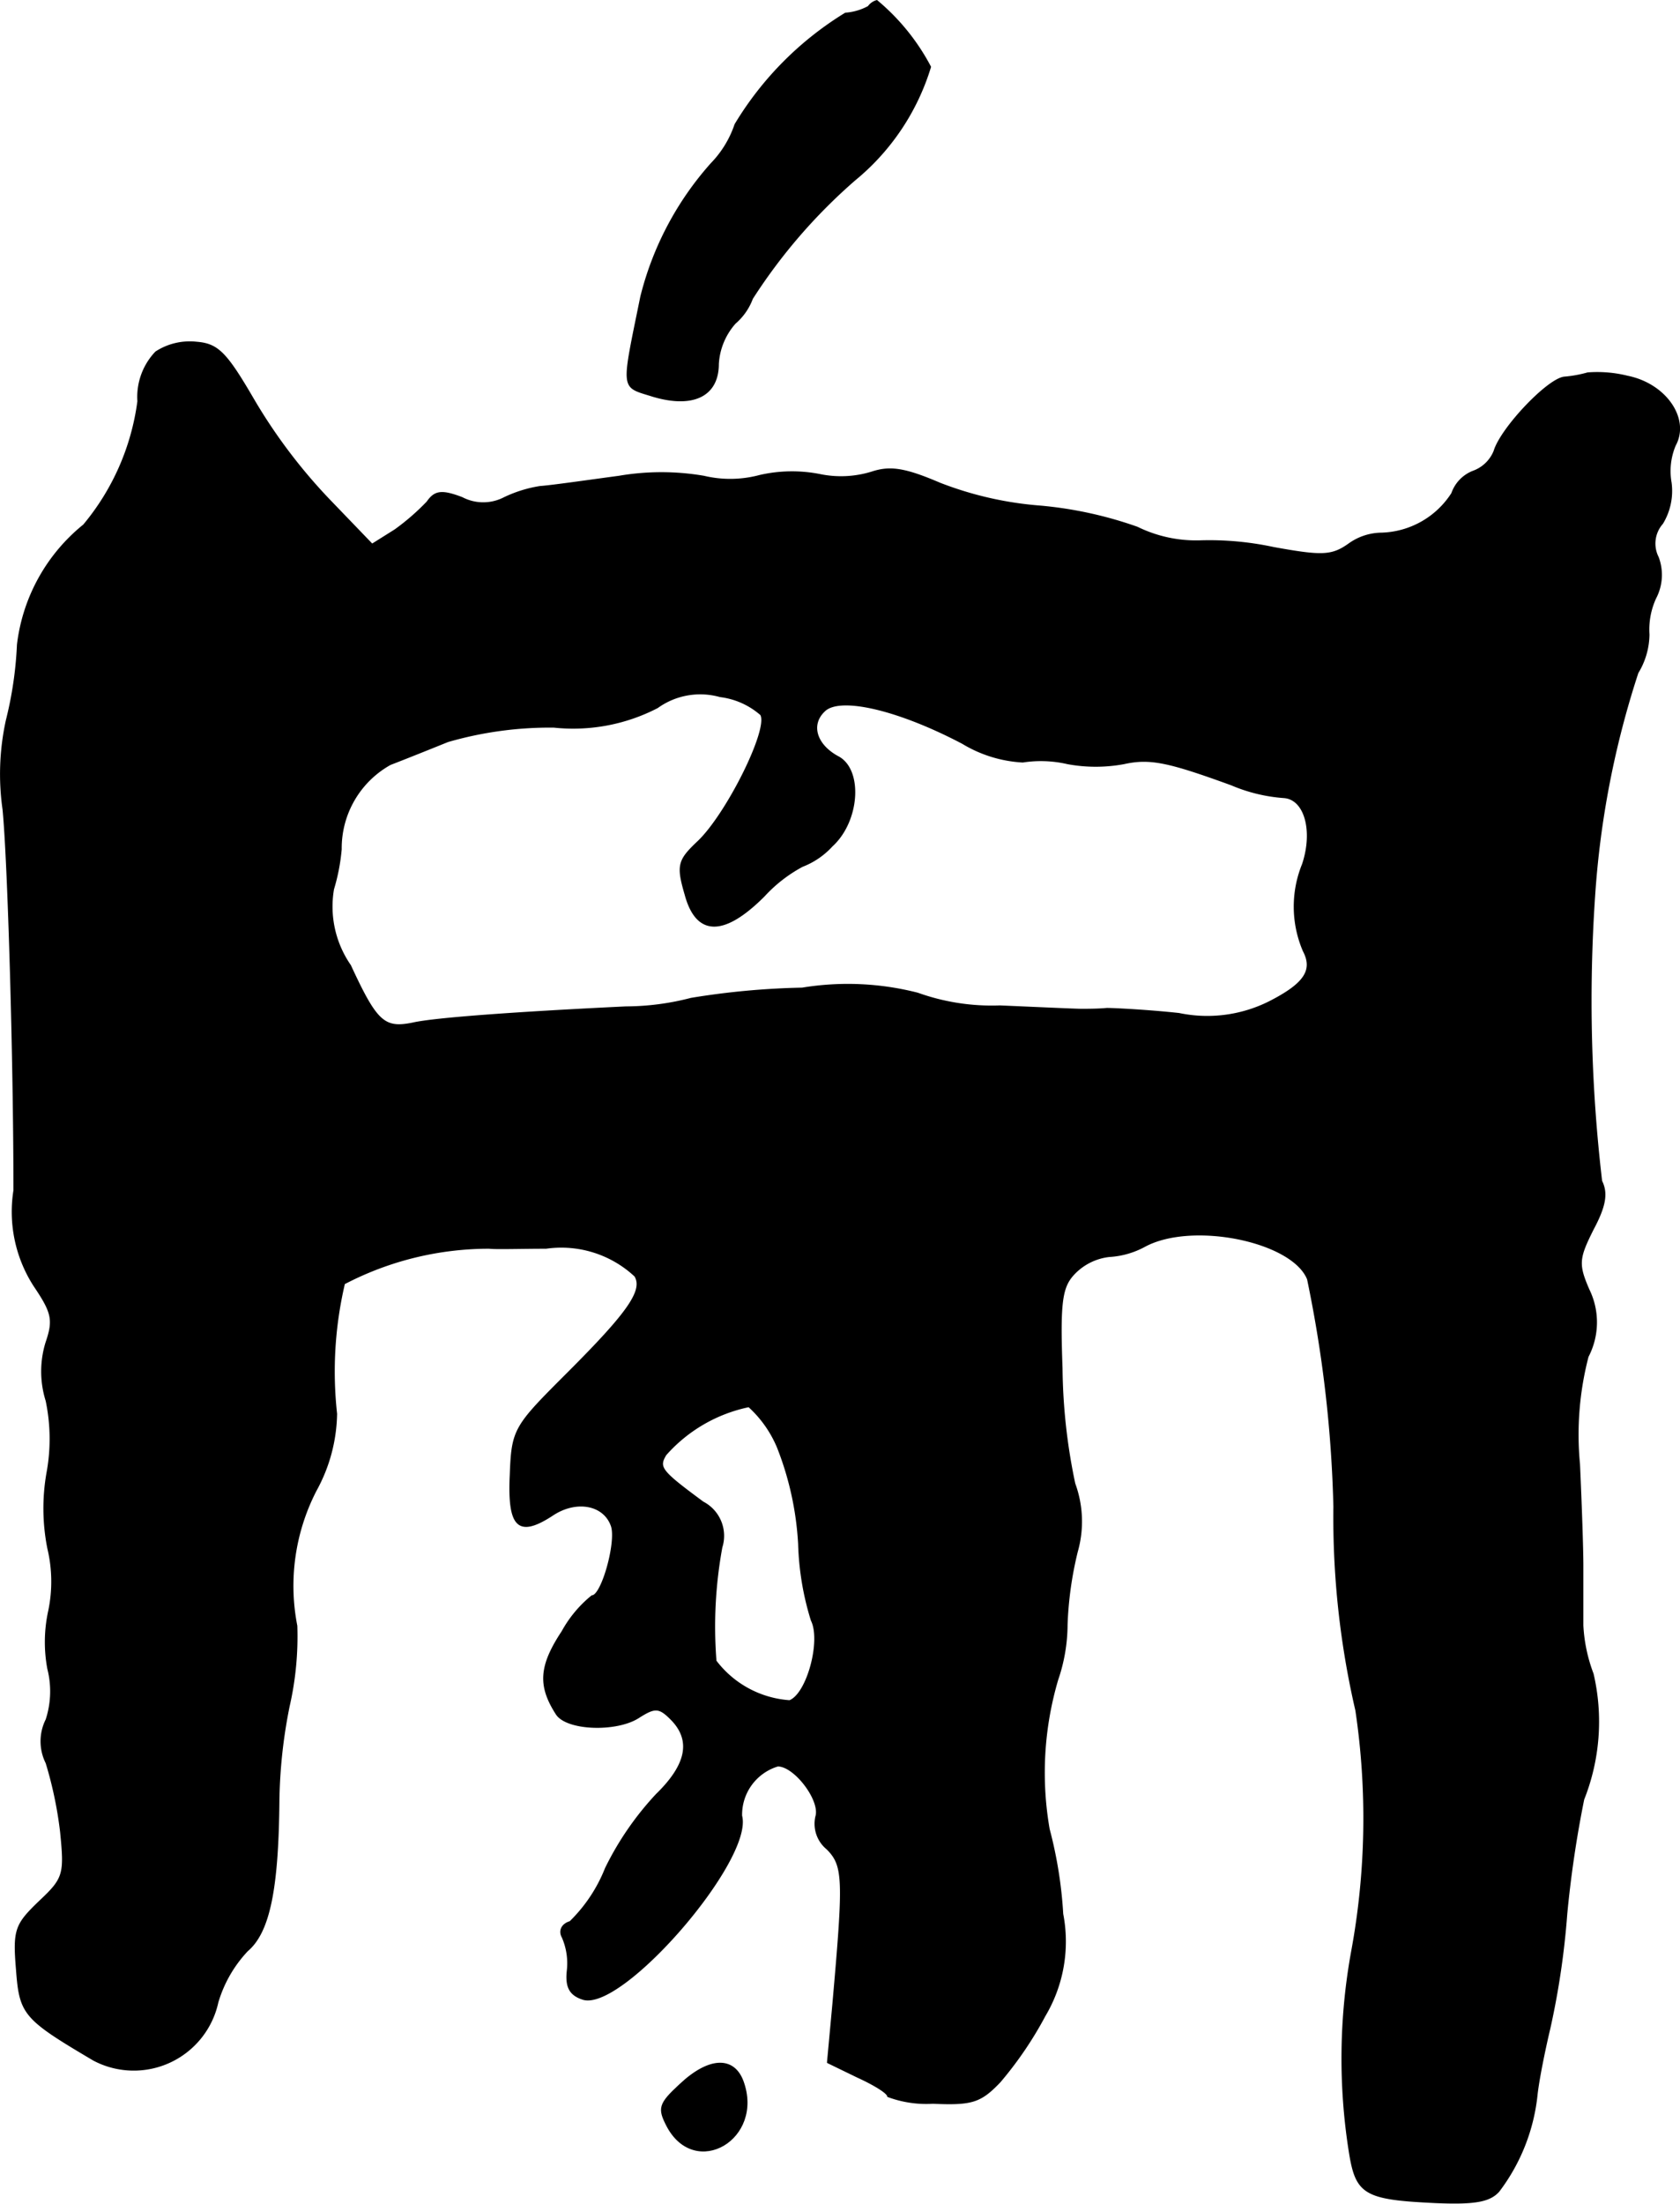
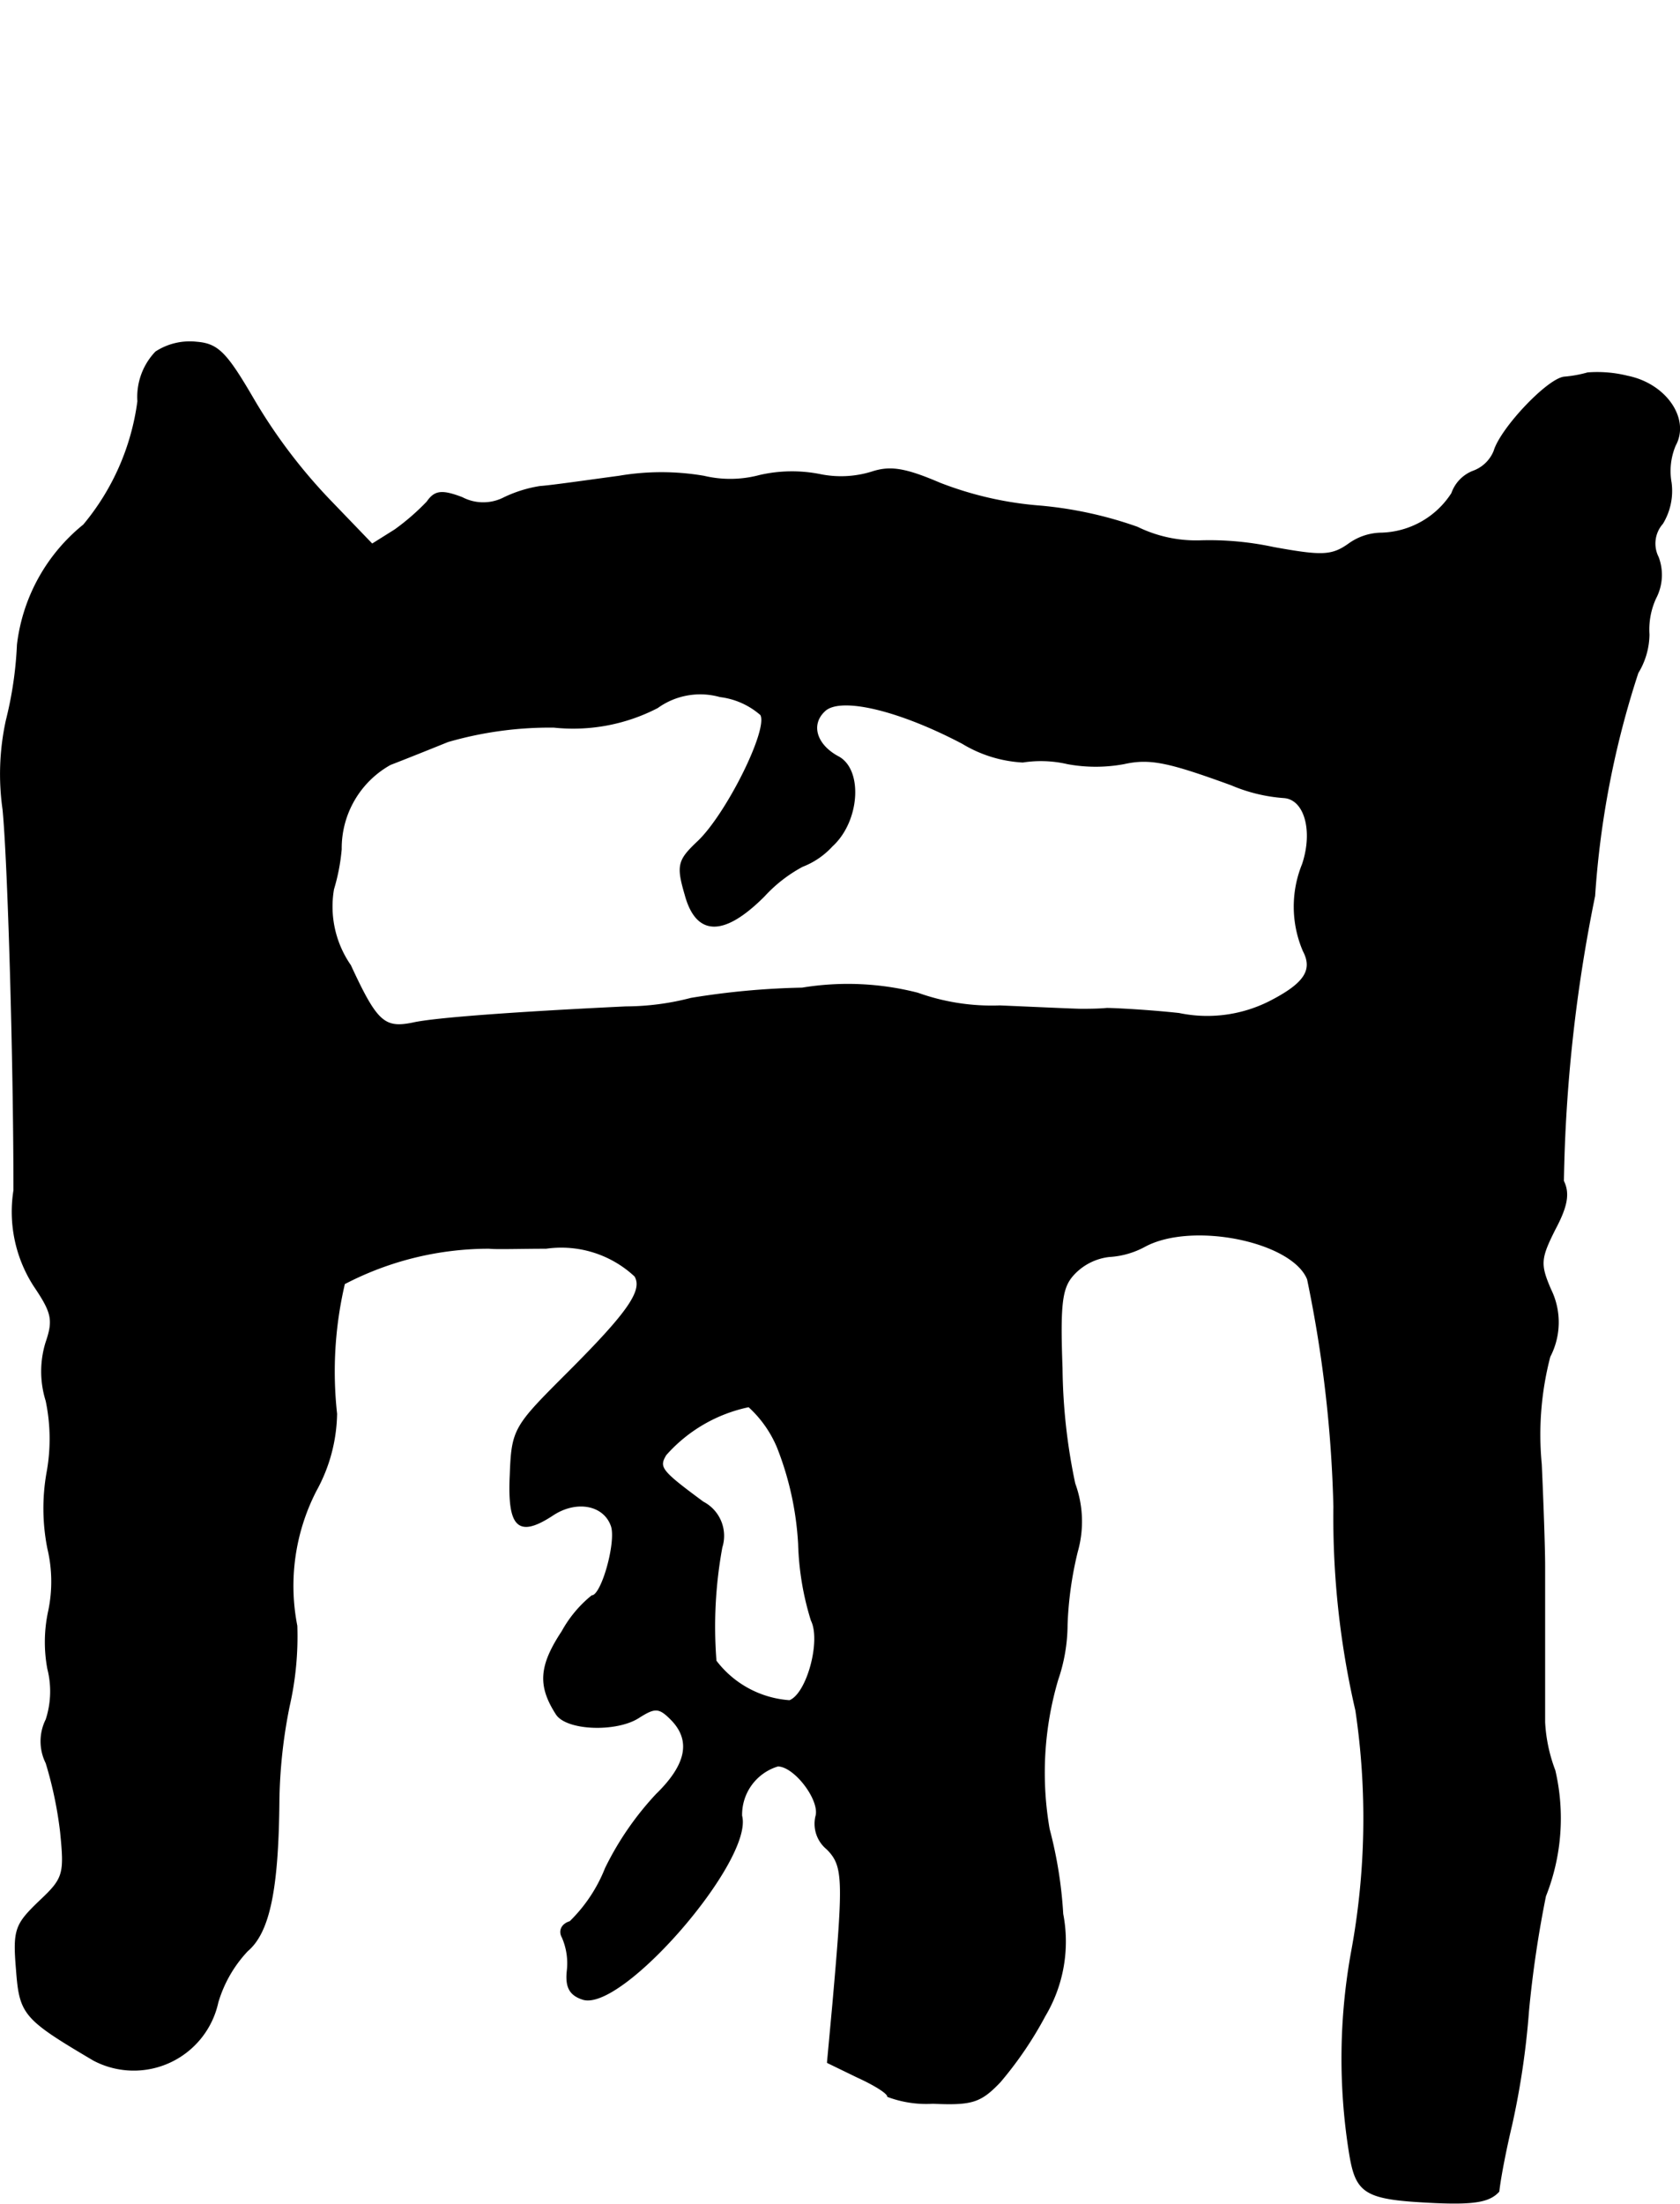
<svg xmlns="http://www.w3.org/2000/svg" version="1.1" width="4.232mm" height="5.55mm" viewBox="0 0 11.996 15.731">
  <defs>
    <style type="text/css">
      .a {
        stroke: #000;
        stroke-linecap: round;
        stroke-linejoin: round;
        stroke-width: 0.01px;
      }
    </style>
  </defs>
-   <path class="a" d="M6.201.047a.403.403,0,0,1-.164.048,2.348,2.348,0,0,0-.787.793.739.739,0,0,1-.17.279,2.239,2.239,0,0,0-.503.951c-.139.684-.145.636.085.709.285.085.466,0,.466-.23a.48.48,0,0,1,.121-.291A.426.426,0,0,0,5.371,2.131a3.941,3.941,0,0,1,.733-.848,1.671,1.671,0,0,0,.539-.806A1.559,1.559,0,0,0,6.261.005.11.11,0,0,0,6.201.047Z" />
-   <path class="a" d="M1.113,2.513a.464.464,0,0,0-.127.351A1.731,1.731,0,0,1,.598,3.748a1.293,1.293,0,0,0-.472.854,2.693,2.693,0,0,1-.079.539,1.793,1.793,0,0,0-.024.636C.059,6.141.101,7.564.101,8.497a.975.975,0,0,0,.145.684c.127.188.139.242.085.4a.699.699,0,0,0,0,.418,1.332,1.332,0,0,1,.006.515,1.462,1.462,0,0,0,.006.539,1.021,1.021,0,0,1,.006.448,1.039,1.039,0,0,0-.006.412.653.653,0,0,1-.012.363.345.345,0,0,0,0,.309,2.826,2.826,0,0,1,.103.491c.03.303.024.333-.151.497-.17.164-.188.2-.164.485.024.321.048.351.551.648a.613.613,0,0,0,.884-.412.914.914,0,0,1,.212-.369c.157-.133.218-.442.224-1.06a3.643,3.643,0,0,1,.073-.684,2.239,2.239,0,0,0,.055-.575,1.485,1.485,0,0,1,.139-.969,1.168,1.168,0,0,0,.145-.545A2.747,2.747,0,0,1,2.458,9.163,2.232,2.232,0,0,1,3.493,8.909c.048.006.23,0,.406,0a.772.772,0,0,1,.636.2c.061.103-.048.26-.478.69-.382.382-.4.4-.412.727-.018.376.055.448.297.291.17-.115.369-.079.424.073.042.109-.067.503-.139.503a.86.86,0,0,0-.212.254c-.164.248-.17.388-.042.588.073.115.43.127.588.024.115-.073.145-.073.23.012.151.151.115.327-.103.539a2.166,2.166,0,0,0-.363.527,1.097,1.097,0,0,1-.254.382c-.061.018-.079.067-.055.109a.464.464,0,0,1,.036.242c-.012.115.018.17.109.2.279.091,1.217-.993,1.133-1.308a.365.365,0,0,1,.26-.357c.121,0,.309.248.273.363a.231.231,0,0,0,.079.23c.121.121.121.218.042,1.114L5.91,14.723l.212.103c.121.055.218.115.218.139a.785.785,0,0,0,.321.048c.279.012.339-.006.478-.151a2.653,2.653,0,0,0,.321-.472,1.036,1.036,0,0,0,.127-.727,3.062,3.062,0,0,0-.097-.606,2.349,2.349,0,0,1,.061-1.066,1.224,1.224,0,0,0,.067-.394,2.571,2.571,0,0,1,.073-.521.785.785,0,0,0-.018-.485,4.158,4.158,0,0,1-.091-.824c-.018-.491,0-.588.097-.684a.411.411,0,0,1,.242-.115.602.602,0,0,0,.254-.073c.339-.182,1.054-.036,1.163.236A8.983,8.983,0,0,1,9.526,10.756a6.104,6.104,0,0,0,.157,1.454,5.231,5.231,0,0,1-.03,1.72A4.258,4.258,0,0,0,9.635,15.353c.048.309.103.345.612.369.279.012.388-.006.454-.079a1.373,1.373,0,0,0,.273-.69c.012-.109.055-.321.091-.472a5.711,5.711,0,0,0,.121-.818,7.936,7.936,0,0,1,.121-.818,1.504,1.504,0,0,0,.067-.896,1.134,1.134,0,0,1-.073-.345V11.18c0-.133-.012-.46-.024-.727a2.215,2.215,0,0,1,.061-.769.529.529,0,0,0,.006-.478c-.079-.182-.073-.224.03-.43.091-.17.103-.26.061-.345A11.034,11.034,0,0,1,11.385,6.395a6.483,6.483,0,0,1,.309-1.593.534.534,0,0,0,.079-.273.538.538,0,0,1,.048-.26.356.356,0,0,0,.018-.291A.217.217,0,0,1,11.87,3.736a.447.447,0,0,0,.061-.291.473.473,0,0,1,.03-.267c.103-.188-.067-.436-.339-.491a.894.894,0,0,0-.285-.024.881.881,0,0,1-.164.03c-.115.006-.454.363-.503.527a.256.256,0,0,1-.151.145.26.26,0,0,0-.151.157.619.619,0,0,1-.503.285.405.405,0,0,0-.236.079c-.121.085-.194.085-.533.024a2.186,2.186,0,0,0-.533-.048.954.954,0,0,1-.442-.097,2.828,2.828,0,0,0-.69-.151,2.507,2.507,0,0,1-.721-.164c-.254-.109-.357-.121-.485-.079a.745.745,0,0,1-.369.018,1.031,1.031,0,0,0-.43.006.815.815,0,0,1-.4.006,1.799,1.799,0,0,0-.606,0c-.224.03-.478.067-.563.073a.916.916,0,0,0-.267.085.326.326,0,0,1-.291-.006c-.145-.055-.194-.048-.248.03a1.648,1.648,0,0,1-.23.2l-.164.103-.309-.321a3.882,3.882,0,0,1-.539-.715c-.194-.333-.254-.394-.406-.406A.444.444,0,0,0,1.113,2.513Zm4.319,2.586c.067.097-.248.727-.454.915-.133.127-.145.164-.085.369.079.297.273.303.563.012a1.033,1.033,0,0,1,.273-.212.559.559,0,0,0,.212-.145c.194-.176.218-.545.042-.636-.157-.085-.2-.23-.097-.327.109-.109.527-.012.987.23a.925.925,0,0,0,.43.133.843.843,0,0,1,.321.012,1.108,1.108,0,0,0,.4,0c.188-.042.321-.012.769.151a1.166,1.166,0,0,0,.376.091c.151.012.212.242.133.478a.801.801,0,0,0,.006.618c.073.139.006.236-.242.363a.989.989,0,0,1-.648.085c-.224-.024-.46-.036-.515-.036-.061.006-.145.006-.182.006-.042,0-.303-.012-.581-.024a1.57,1.57,0,0,1-.588-.091A2.01,2.01,0,0,0,5.728,7.055a5.532,5.532,0,0,0-.793.073,1.869,1.869,0,0,1-.466.061c-.751.036-1.363.079-1.52.115-.206.042-.26-.006-.448-.412a.738.738,0,0,1-.121-.545,1.406,1.406,0,0,0,.055-.285.686.686,0,0,1,.351-.606c.109-.042.291-.115.412-.164a2.621,2.621,0,0,1,.757-.103,1.308,1.308,0,0,0,.739-.139.524.524,0,0,1,.448-.079A.542.542,0,0,1,5.431,5.099ZM5.553,10.332a2.207,2.207,0,0,1,.151.69,2.018,2.018,0,0,0,.091.545c.073.145-.03.527-.157.575a.724.724,0,0,1-.527-.285,3.135,3.135,0,0,1,.042-.812.27.27,0,0,0-.133-.321c-.303-.224-.321-.248-.267-.339a1.087,1.087,0,0,1,.594-.345A.821.821,0,0,1,5.553,10.332Z" />
-   <path class="a" d="M4.856,14.881c-.151.139-.157.17-.091.297.2.376.69.091.539-.321C5.238,14.681,5.062,14.687,4.856,14.881Z" />
+   <path class="a" d="M1.113,2.513a.464.464,0,0,0-.127.351A1.731,1.731,0,0,1,.598,3.748a1.293,1.293,0,0,0-.472.854,2.693,2.693,0,0,1-.079.539,1.793,1.793,0,0,0-.024.636C.059,6.141.101,7.564.101,8.497a.975.975,0,0,0,.145.684c.127.188.139.242.085.4a.699.699,0,0,0,0,.418,1.332,1.332,0,0,1,.006.515,1.462,1.462,0,0,0,.006.539,1.021,1.021,0,0,1,.006.448,1.039,1.039,0,0,0-.006.412.653.653,0,0,1-.012.363.345.345,0,0,0,0,.309,2.826,2.826,0,0,1,.103.491c.03.303.024.333-.151.497-.17.164-.188.2-.164.485.024.321.048.351.551.648a.613.613,0,0,0,.884-.412.914.914,0,0,1,.212-.369c.157-.133.218-.442.224-1.06a3.643,3.643,0,0,1,.073-.684,2.239,2.239,0,0,0,.055-.575,1.485,1.485,0,0,1,.139-.969,1.168,1.168,0,0,0,.145-.545A2.747,2.747,0,0,1,2.458,9.163,2.232,2.232,0,0,1,3.493,8.909c.048.006.23,0,.406,0a.772.772,0,0,1,.636.2c.061.103-.048.26-.478.69-.382.382-.4.4-.412.727-.018.376.055.448.297.291.17-.115.369-.079.424.073.042.109-.067.503-.139.503a.86.86,0,0,0-.212.254c-.164.248-.17.388-.042.588.073.115.43.127.588.024.115-.073.145-.073.23.012.151.151.115.327-.103.539a2.166,2.166,0,0,0-.363.527,1.097,1.097,0,0,1-.254.382c-.061.018-.079.067-.055.109a.464.464,0,0,1,.036.242c-.012.115.018.17.109.2.279.091,1.217-.993,1.133-1.308a.365.365,0,0,1,.26-.357c.121,0,.309.248.273.363a.231.231,0,0,0,.079.23c.121.121.121.218.042,1.114L5.91,14.723l.212.103c.121.055.218.115.218.139a.785.785,0,0,0,.321.048c.279.012.339-.006.478-.151a2.653,2.653,0,0,0,.321-.472,1.036,1.036,0,0,0,.127-.727,3.062,3.062,0,0,0-.097-.606,2.349,2.349,0,0,1,.061-1.066,1.224,1.224,0,0,0,.067-.394,2.571,2.571,0,0,1,.073-.521.785.785,0,0,0-.018-.485,4.158,4.158,0,0,1-.091-.824c-.018-.491,0-.588.097-.684a.411.411,0,0,1,.242-.115.602.602,0,0,0,.254-.073c.339-.182,1.054-.036,1.163.236A8.983,8.983,0,0,1,9.526,10.756a6.104,6.104,0,0,0,.157,1.454,5.231,5.231,0,0,1-.03,1.72A4.258,4.258,0,0,0,9.635,15.353c.048.309.103.345.612.369.279.012.388-.006.454-.079c.012-.109.055-.321.091-.472a5.711,5.711,0,0,0,.121-.818,7.936,7.936,0,0,1,.121-.818,1.504,1.504,0,0,0,.067-.896,1.134,1.134,0,0,1-.073-.345V11.18c0-.133-.012-.46-.024-.727a2.215,2.215,0,0,1,.061-.769.529.529,0,0,0,.006-.478c-.079-.182-.073-.224.03-.43.091-.17.103-.26.061-.345A11.034,11.034,0,0,1,11.385,6.395a6.483,6.483,0,0,1,.309-1.593.534.534,0,0,0,.079-.273.538.538,0,0,1,.048-.26.356.356,0,0,0,.018-.291A.217.217,0,0,1,11.87,3.736a.447.447,0,0,0,.061-.291.473.473,0,0,1,.03-.267c.103-.188-.067-.436-.339-.491a.894.894,0,0,0-.285-.024.881.881,0,0,1-.164.03c-.115.006-.454.363-.503.527a.256.256,0,0,1-.151.145.26.26,0,0,0-.151.157.619.619,0,0,1-.503.285.405.405,0,0,0-.236.079c-.121.085-.194.085-.533.024a2.186,2.186,0,0,0-.533-.048.954.954,0,0,1-.442-.097,2.828,2.828,0,0,0-.69-.151,2.507,2.507,0,0,1-.721-.164c-.254-.109-.357-.121-.485-.079a.745.745,0,0,1-.369.018,1.031,1.031,0,0,0-.43.006.815.815,0,0,1-.4.006,1.799,1.799,0,0,0-.606,0c-.224.03-.478.067-.563.073a.916.916,0,0,0-.267.085.326.326,0,0,1-.291-.006c-.145-.055-.194-.048-.248.03a1.648,1.648,0,0,1-.23.2l-.164.103-.309-.321a3.882,3.882,0,0,1-.539-.715c-.194-.333-.254-.394-.406-.406A.444.444,0,0,0,1.113,2.513Zm4.319,2.586c.067.097-.248.727-.454.915-.133.127-.145.164-.085.369.079.297.273.303.563.012a1.033,1.033,0,0,1,.273-.212.559.559,0,0,0,.212-.145c.194-.176.218-.545.042-.636-.157-.085-.2-.23-.097-.327.109-.109.527-.012.987.23a.925.925,0,0,0,.43.133.843.843,0,0,1,.321.012,1.108,1.108,0,0,0,.4,0c.188-.042.321-.012.769.151a1.166,1.166,0,0,0,.376.091c.151.012.212.242.133.478a.801.801,0,0,0,.006.618c.073.139.006.236-.242.363a.989.989,0,0,1-.648.085c-.224-.024-.46-.036-.515-.036-.061.006-.145.006-.182.006-.042,0-.303-.012-.581-.024a1.57,1.57,0,0,1-.588-.091A2.01,2.01,0,0,0,5.728,7.055a5.532,5.532,0,0,0-.793.073,1.869,1.869,0,0,1-.466.061c-.751.036-1.363.079-1.52.115-.206.042-.26-.006-.448-.412a.738.738,0,0,1-.121-.545,1.406,1.406,0,0,0,.055-.285.686.686,0,0,1,.351-.606c.109-.042.291-.115.412-.164a2.621,2.621,0,0,1,.757-.103,1.308,1.308,0,0,0,.739-.139.524.524,0,0,1,.448-.079A.542.542,0,0,1,5.431,5.099ZM5.553,10.332a2.207,2.207,0,0,1,.151.69,2.018,2.018,0,0,0,.091.545c.073.145-.03.527-.157.575a.724.724,0,0,1-.527-.285,3.135,3.135,0,0,1,.042-.812.27.27,0,0,0-.133-.321c-.303-.224-.321-.248-.267-.339a1.087,1.087,0,0,1,.594-.345A.821.821,0,0,1,5.553,10.332Z" />
</svg>